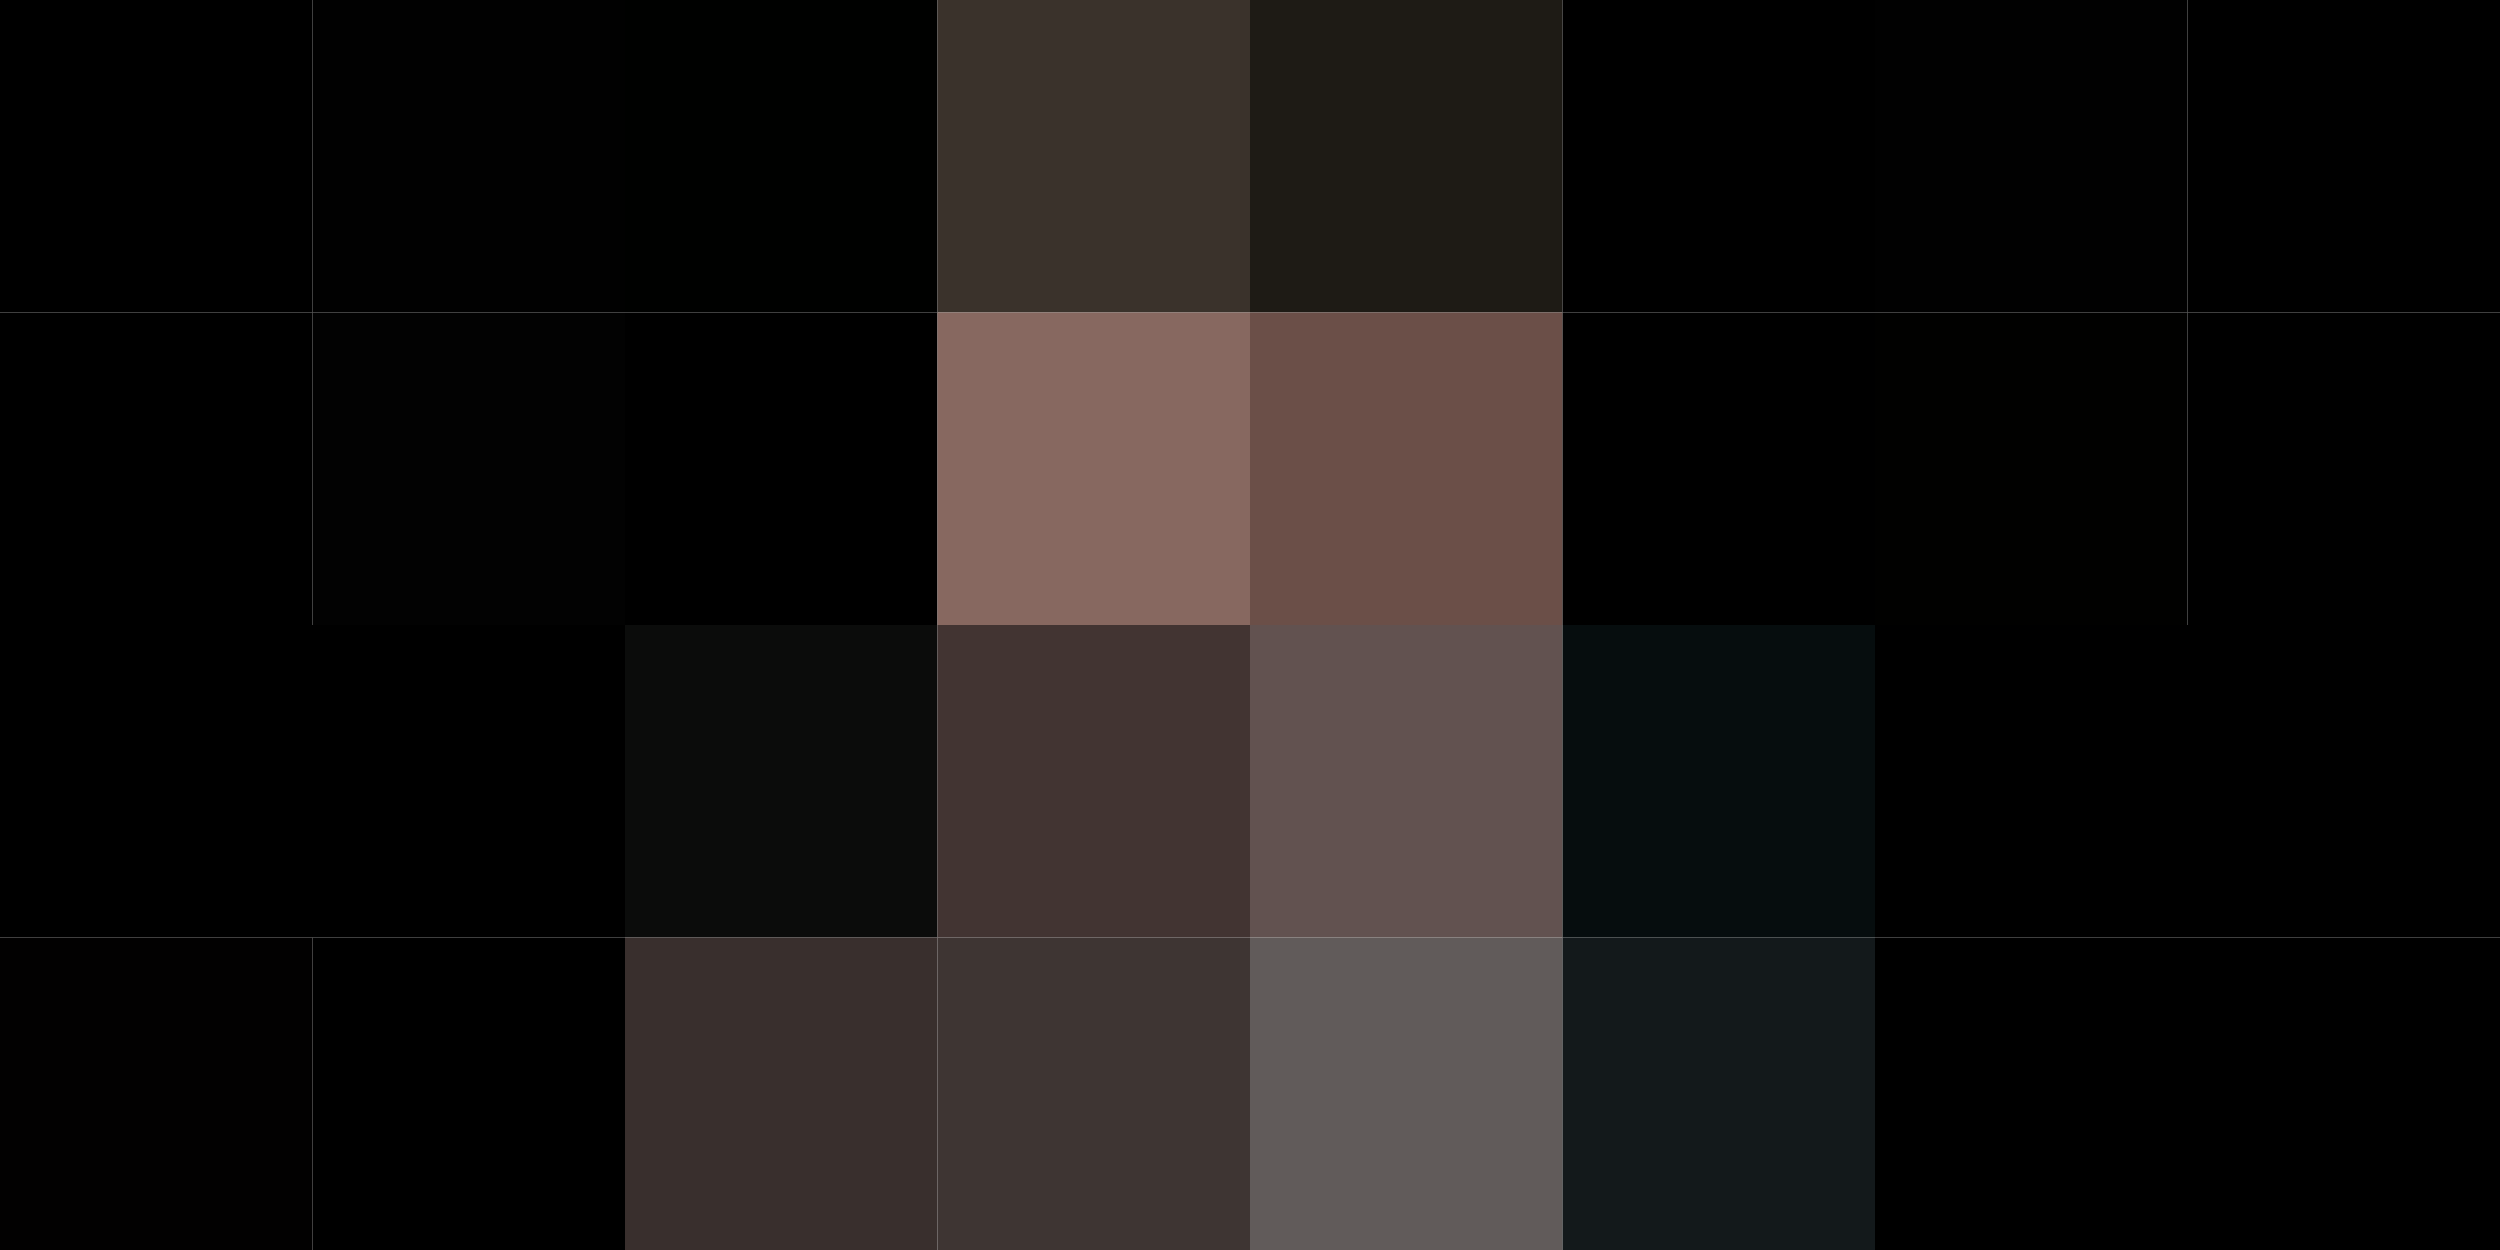
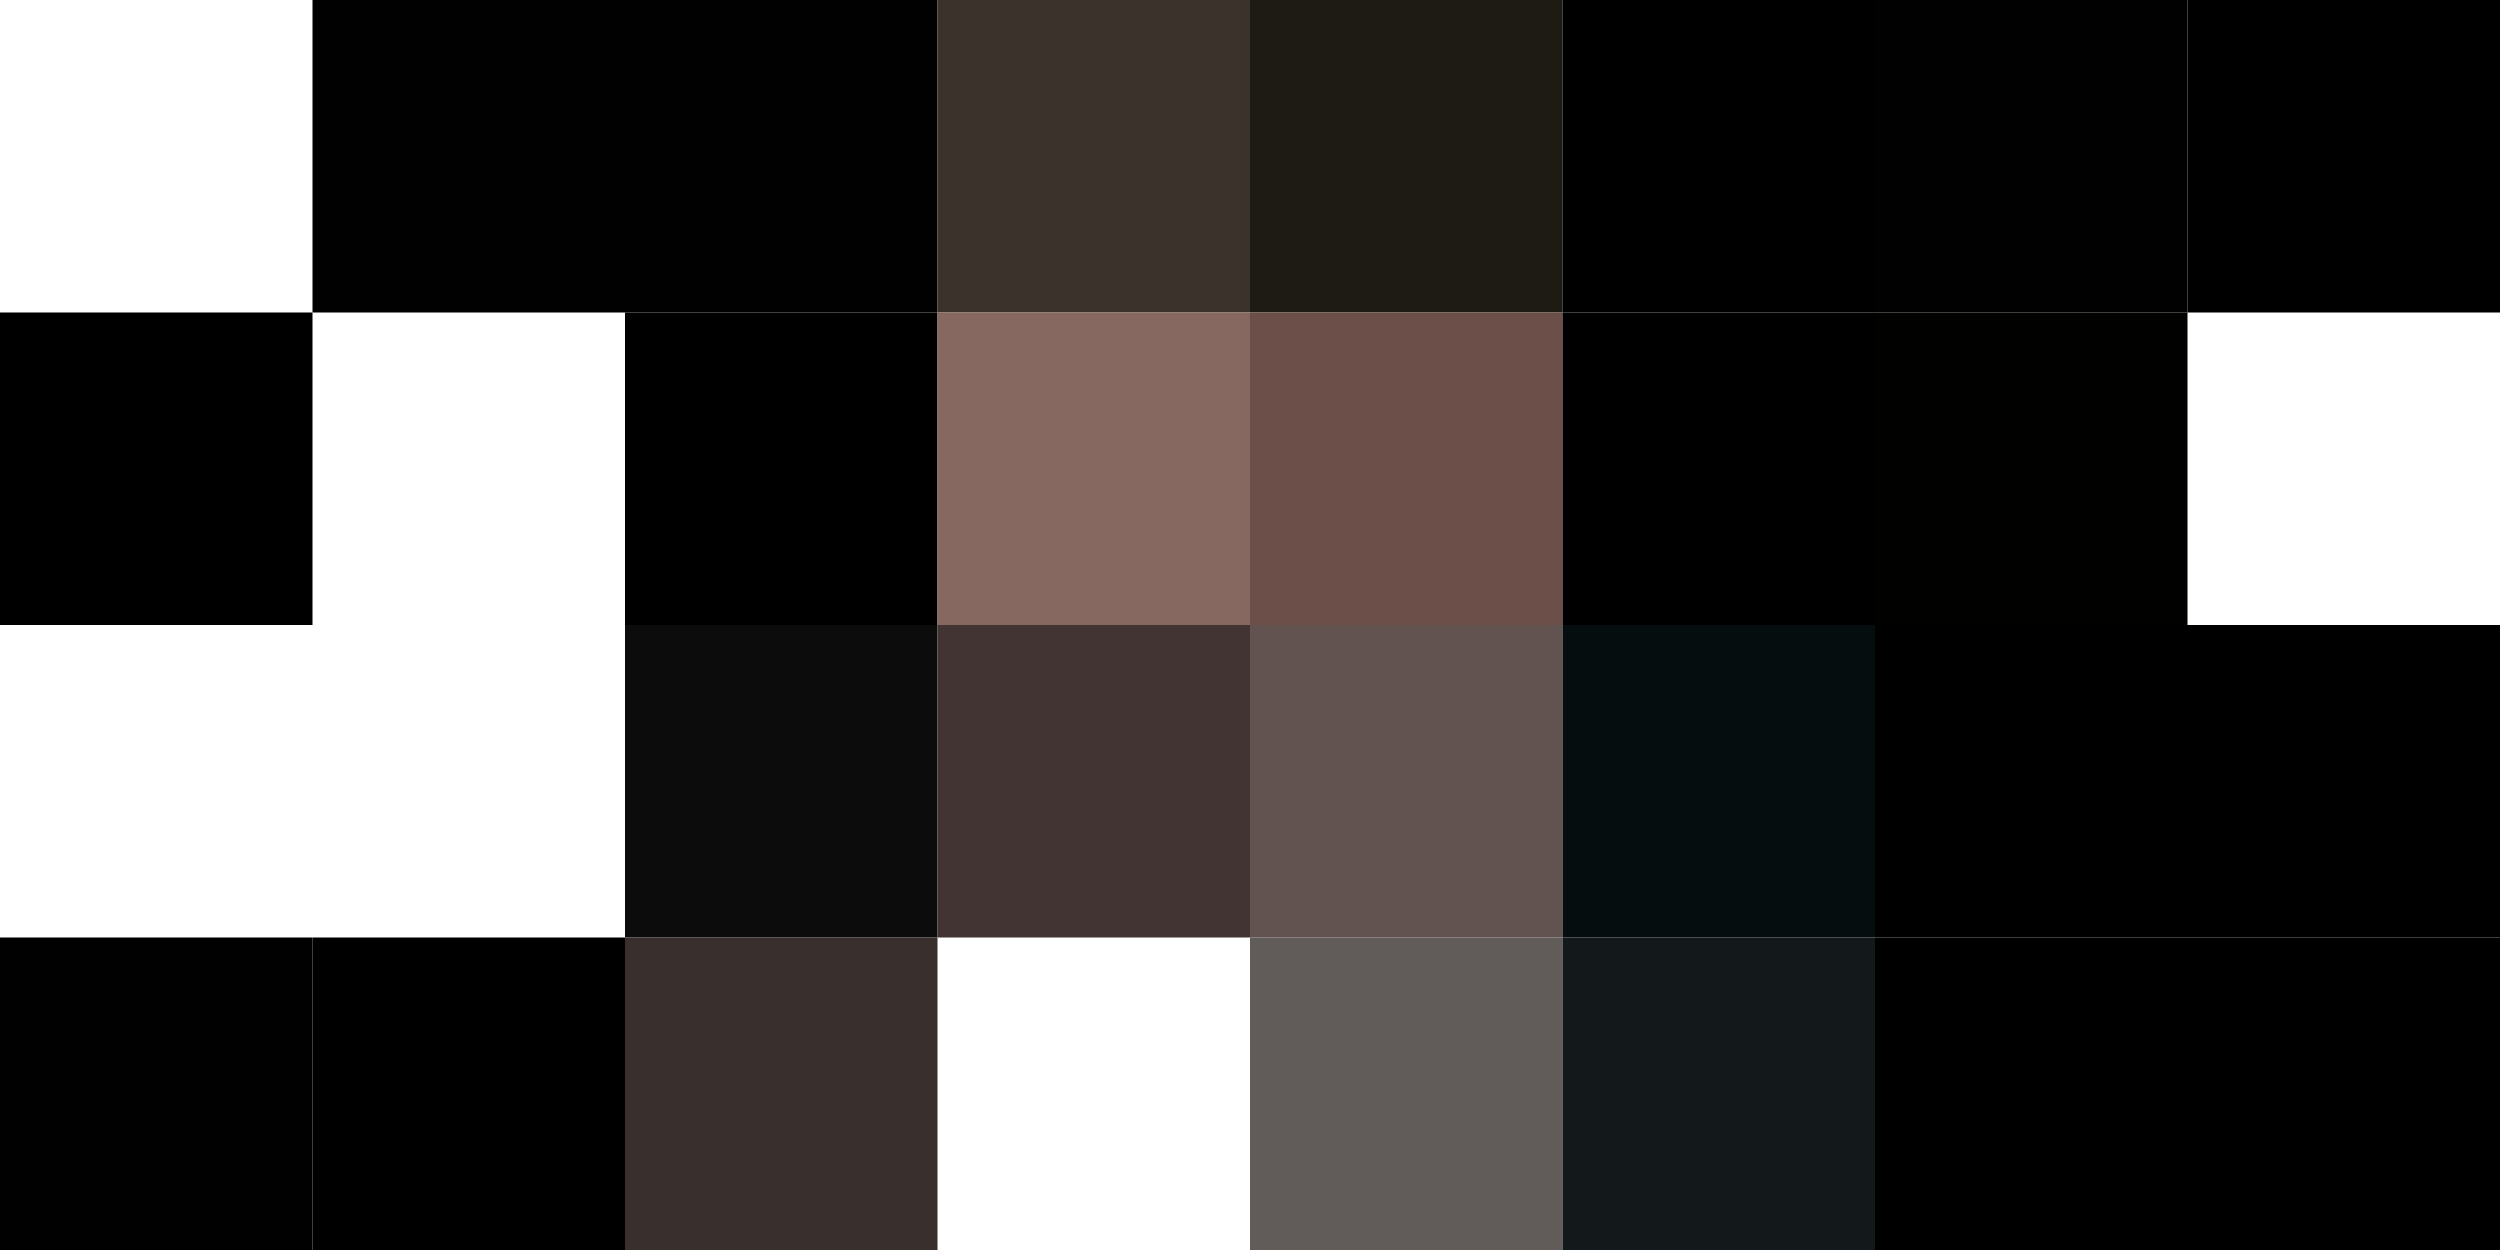
<svg xmlns="http://www.w3.org/2000/svg" width="680" height="340">
  <g filter="blur(12px)">
-     <path d="M-85-85H85V85H-85z" />
    <path fill="#010101" d="M85-85h85V85H85z" />
    <path fill="#000100" d="M170-85h85V85h-85z" />
    <path fill="#3a322b" d="M255-85h85V85h-85z" />
    <path fill="#1e1b15" d="M340-85h85V85h-85z" />
    <path d="M425-85h85V85h-85z" />
    <path fill="#010101" d="M510-85h85V85h-85z" />
    <path d="M595-85h170V85H595zM-85 85H85v85H-85z" />
-     <path fill="#020202" d="M85 85h85v85H85z" />
    <path d="M170 85h85v85h-85z" />
    <path fill="#876860" d="M255 85h85v85h-85z" />
    <path fill="#6b4f48" d="M340 85h85v85h-85z" />
    <path d="M425 85h85v85h-85z" />
    <path fill="#010100" d="M510 85h85v85h-85z" />
-     <path d="M595 85h170v85H595zm-680 85H85v85H-85zm170 0h85v85H85z" />
    <path fill="#0b0c0b" d="M170 170h85v85h-85z" />
    <path fill="#423432" d="M255 170h85v85h-85z" />
    <path fill="#625250" d="M340 170h85v85h-85z" />
    <path fill="#060d0e" d="M425 170h85v85h-85z" />
    <path d="M510 170h85v85h-85zm85 0h170v85H595z" />
    <path fill="#020101" d="M-85 255H85v170H-85z" />
    <path d="M85 255h85v170H85z" />
    <path fill="#392f2d" d="M170 255h85v170h-85z" />
-     <path fill="#3e3533" d="M255 255h85v170h-85z" />
    <path fill="#615b5a" d="M340 255h85v170h-85z" />
    <path fill="#13191b" d="M425 255h85v170h-85z" />
    <path d="M510 255h85v170h-85zm85 0h170v170H595z" />
  </g>
</svg>